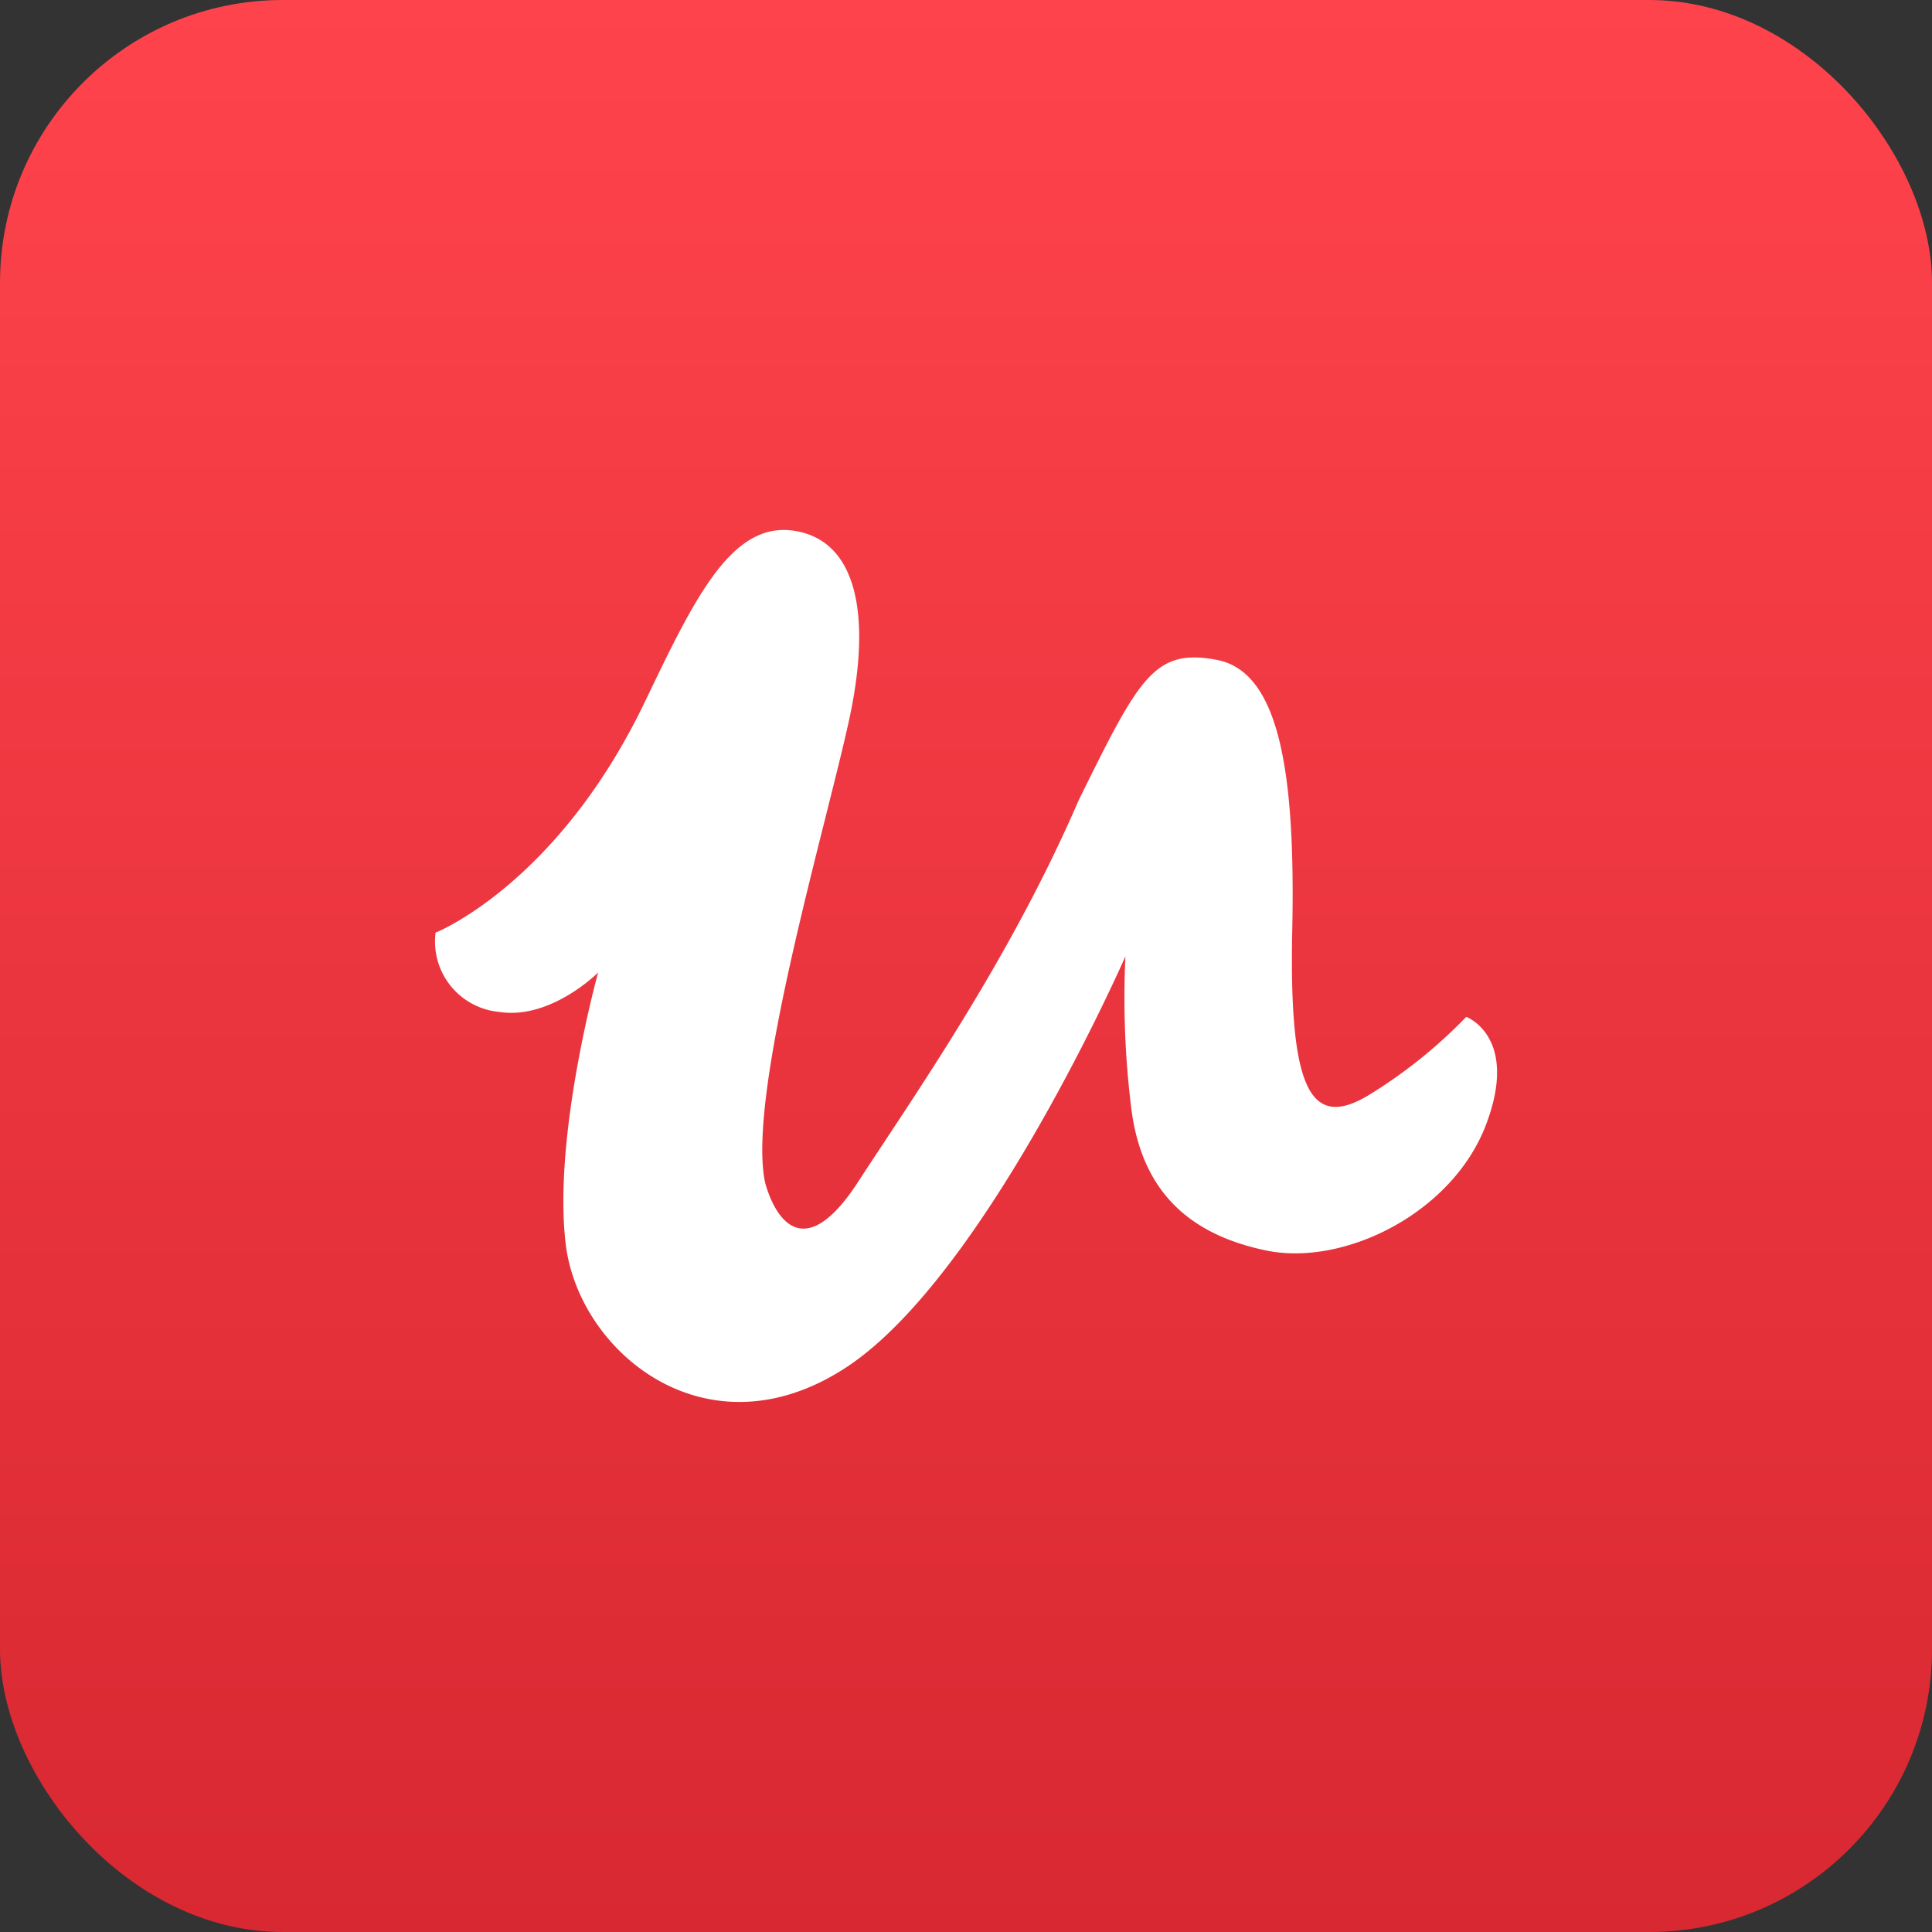
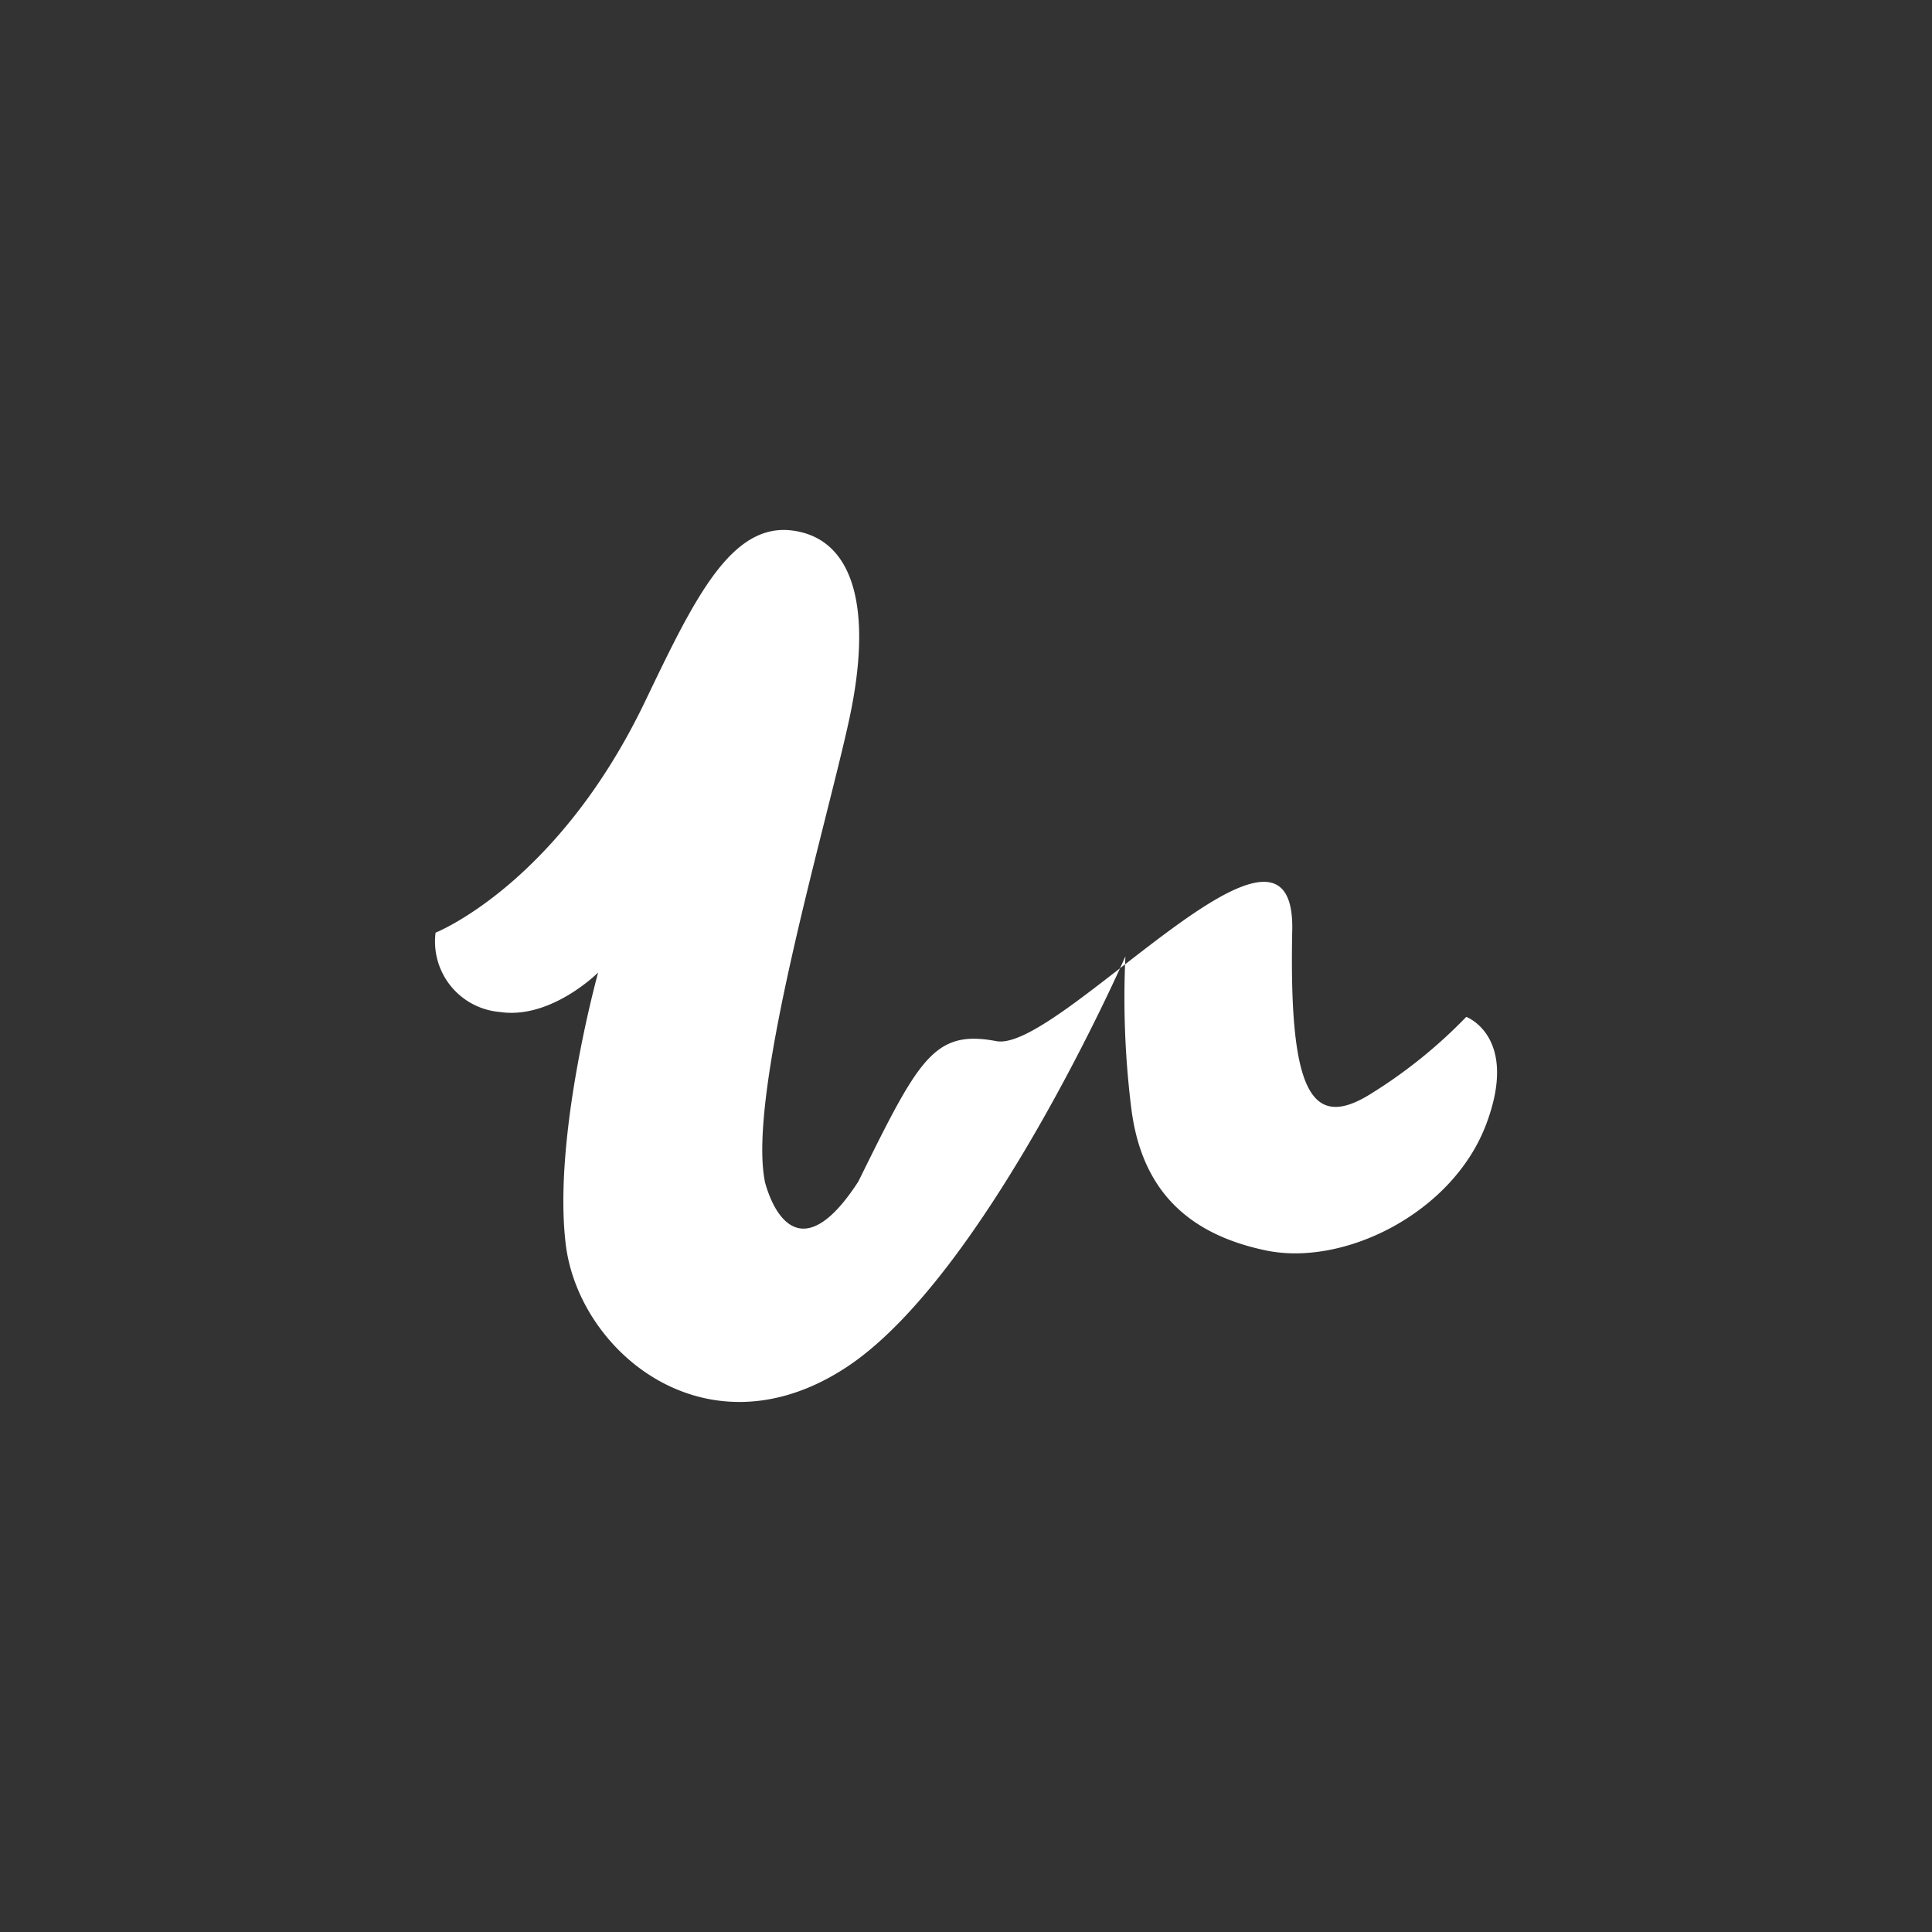
<svg xmlns="http://www.w3.org/2000/svg" width="82" height="82" viewBox="0 0 82 82">
  <rect x="0" y="0" width="82" height="82" fill="#333333" stroke="none" />
  <defs>
    <linearGradient id="a" x1="0.5" x2="0.5" y2="1" gradientUnits="objectBoundingBox">
      <stop offset="0" stop-color="#ff434c" />
      <stop offset="1" stop-color="#d82831" />
    </linearGradient>
  </defs>
  <g transform="translate(2648.5 7180)">
-     <rect width="82" height="82" rx="12" transform="translate(-2648.5 -7180)" fill="url(#a)" />
    <g transform="translate(-2643.5 -7175)">
-       <path d="M0,17.092s5.182-2.051,8.908-9.846C10.984,2.918,12.55-.347,15.187.03S18.536,3.479,17.565,8,13.178,23.991,13.99,27.716c.444,1.574,1.674,3.458,3.952-.059s6.4-9.343,9.352-16.183c2.57-5.207,3.2-6.463,5.86-5.961S36.5,10.277,36.36,16.991s.753,8.473,3.2,7.024a21.006,21.006,0,0,0,4.186-3.349s2.26.837.837,4.58-6.02,6.028-9.343,5.333-5.274-2.57-5.71-6.02a37.875,37.875,0,0,1-.251-6.463S23.35,31.651,17.439,35.536,6.087,34.908,5.526,30.328,6.9,18.783,6.9,18.783s-2,2.009-4.186,1.674A3,3,0,0,1,0,17.092Z" transform="translate(13.487 17.493)" fill="#fff" />
+       <path d="M0,17.092s5.182-2.051,8.908-9.846C10.984,2.918,12.55-.347,15.187.03S18.536,3.479,17.565,8,13.178,23.991,13.99,27.716c.444,1.574,1.674,3.458,3.952-.059c2.57-5.207,3.2-6.463,5.86-5.961S36.5,10.277,36.36,16.991s.753,8.473,3.2,7.024a21.006,21.006,0,0,0,4.186-3.349s2.26.837.837,4.58-6.02,6.028-9.343,5.333-5.274-2.57-5.71-6.02a37.875,37.875,0,0,1-.251-6.463S23.35,31.651,17.439,35.536,6.087,34.908,5.526,30.328,6.9,18.783,6.9,18.783s-2,2.009-4.186,1.674A3,3,0,0,1,0,17.092Z" transform="translate(13.487 17.493)" fill="#fff" />
    </g>
  </g>
</svg>